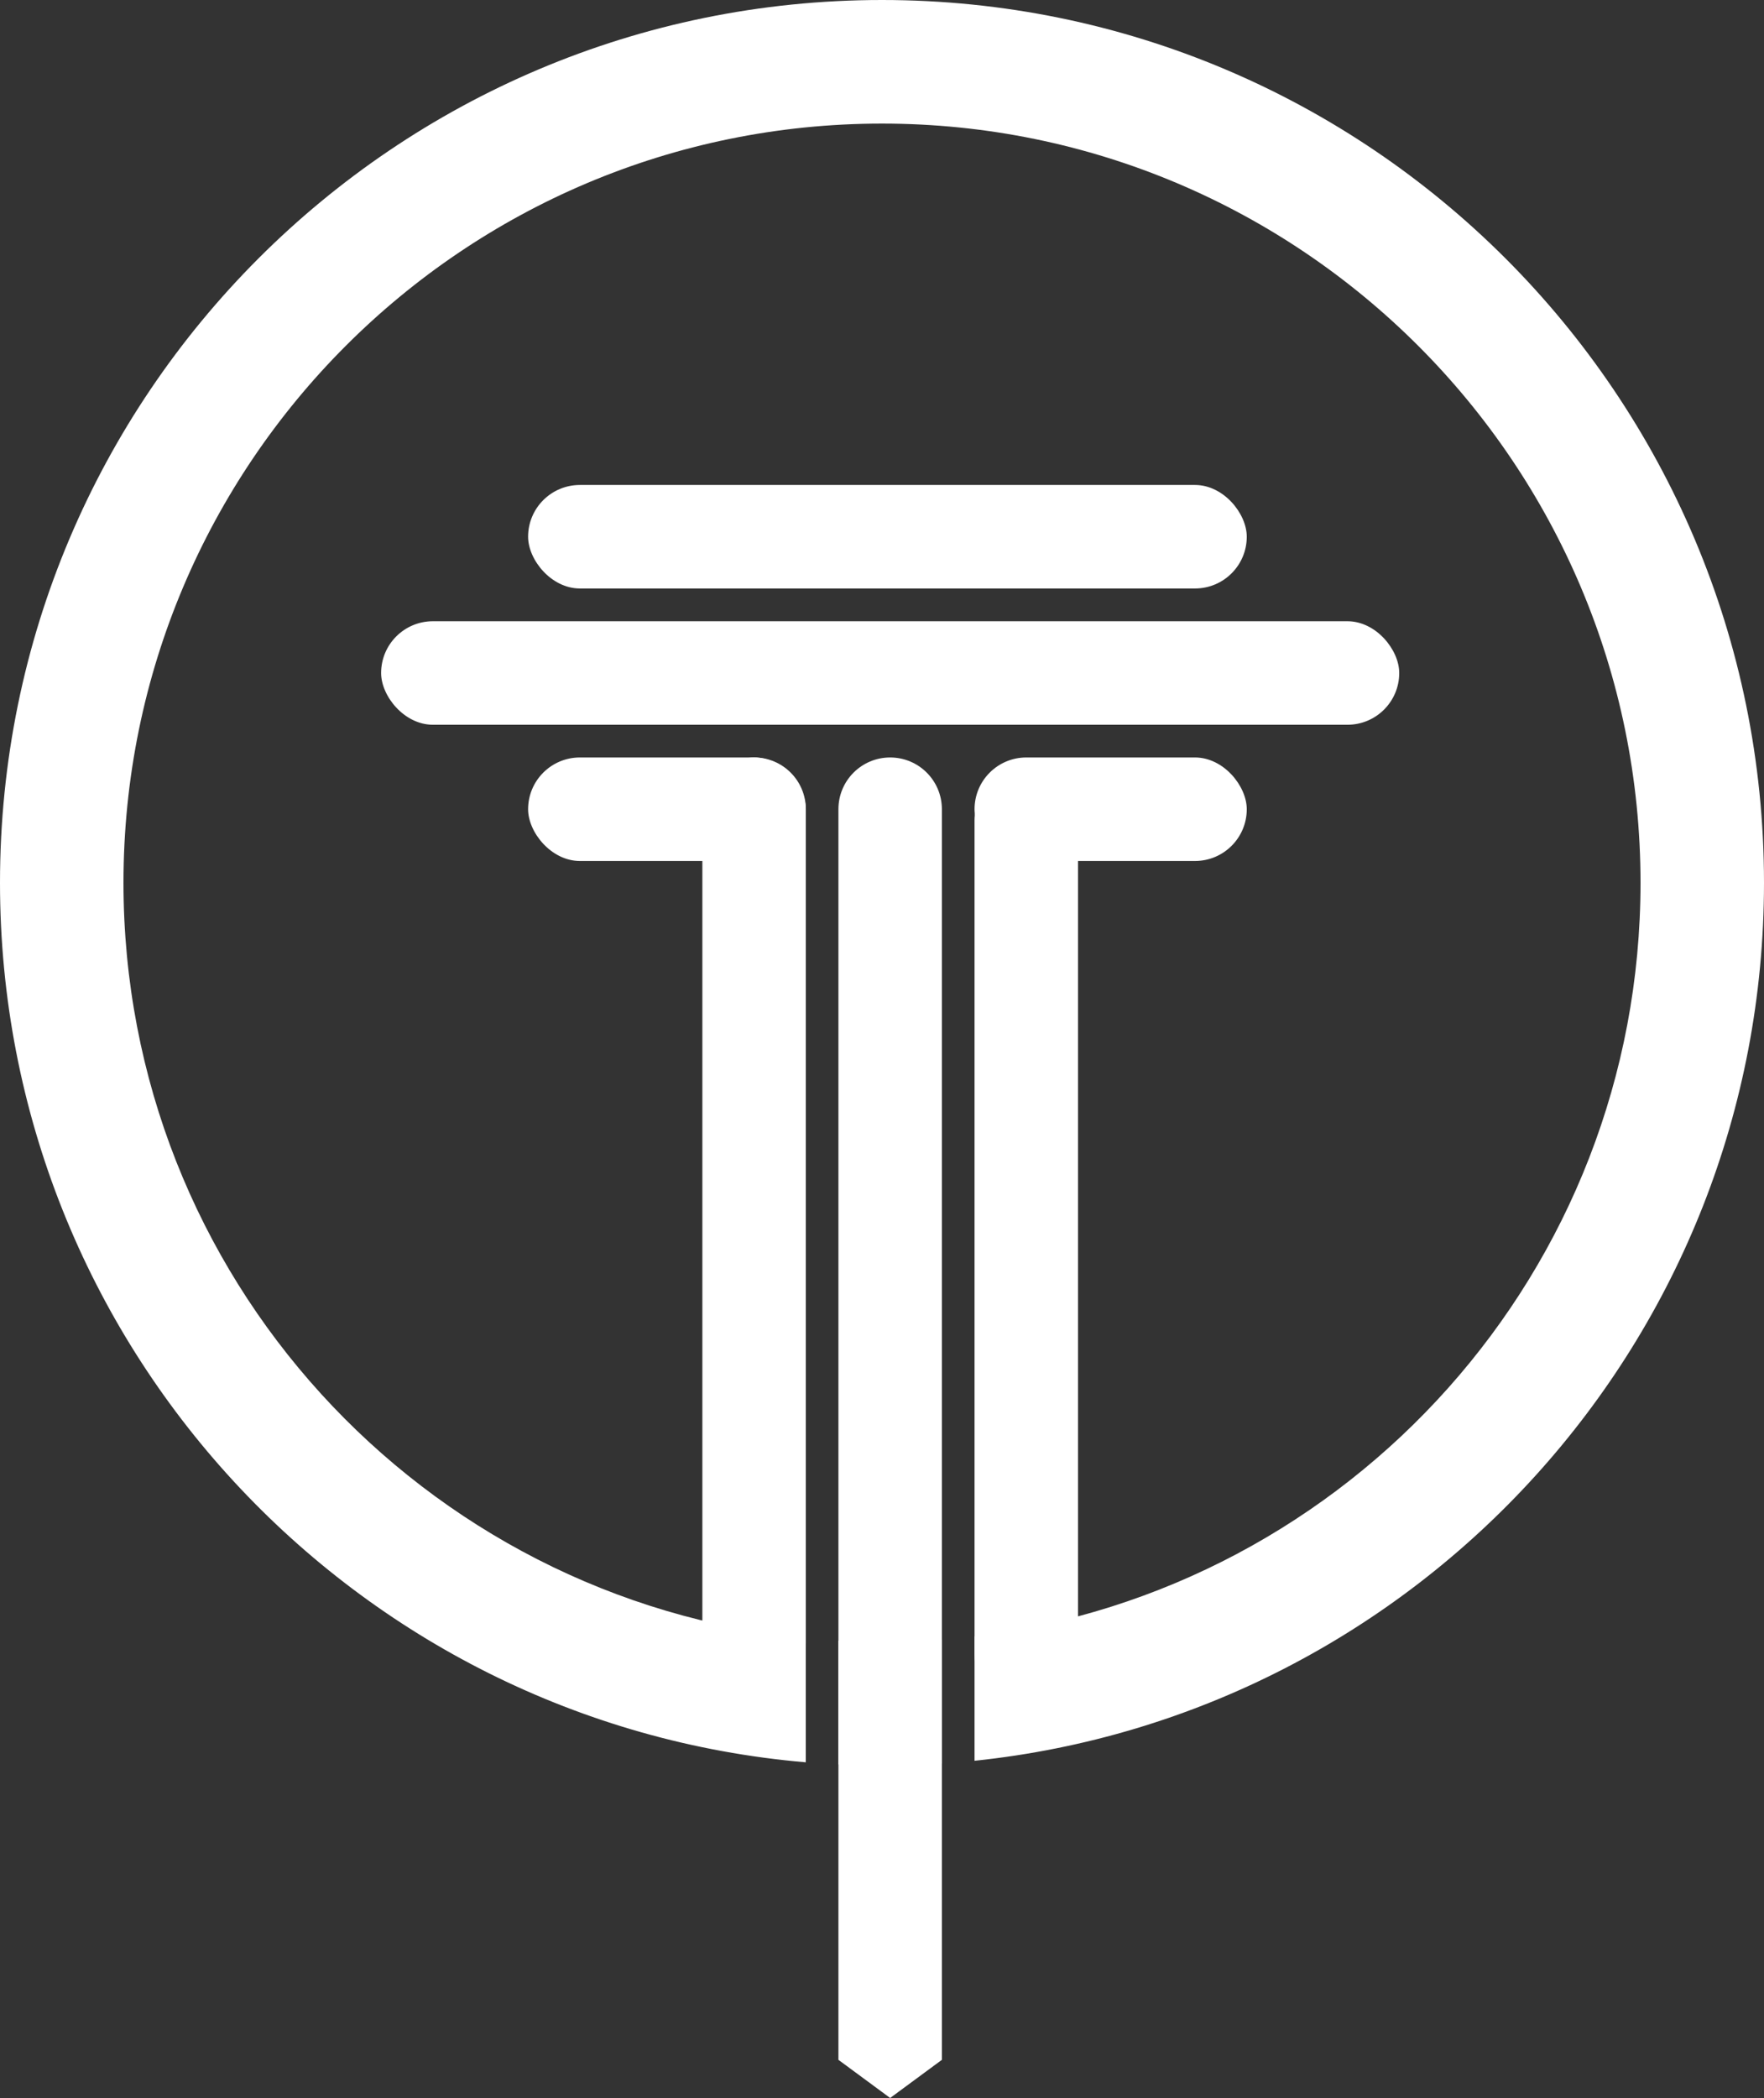
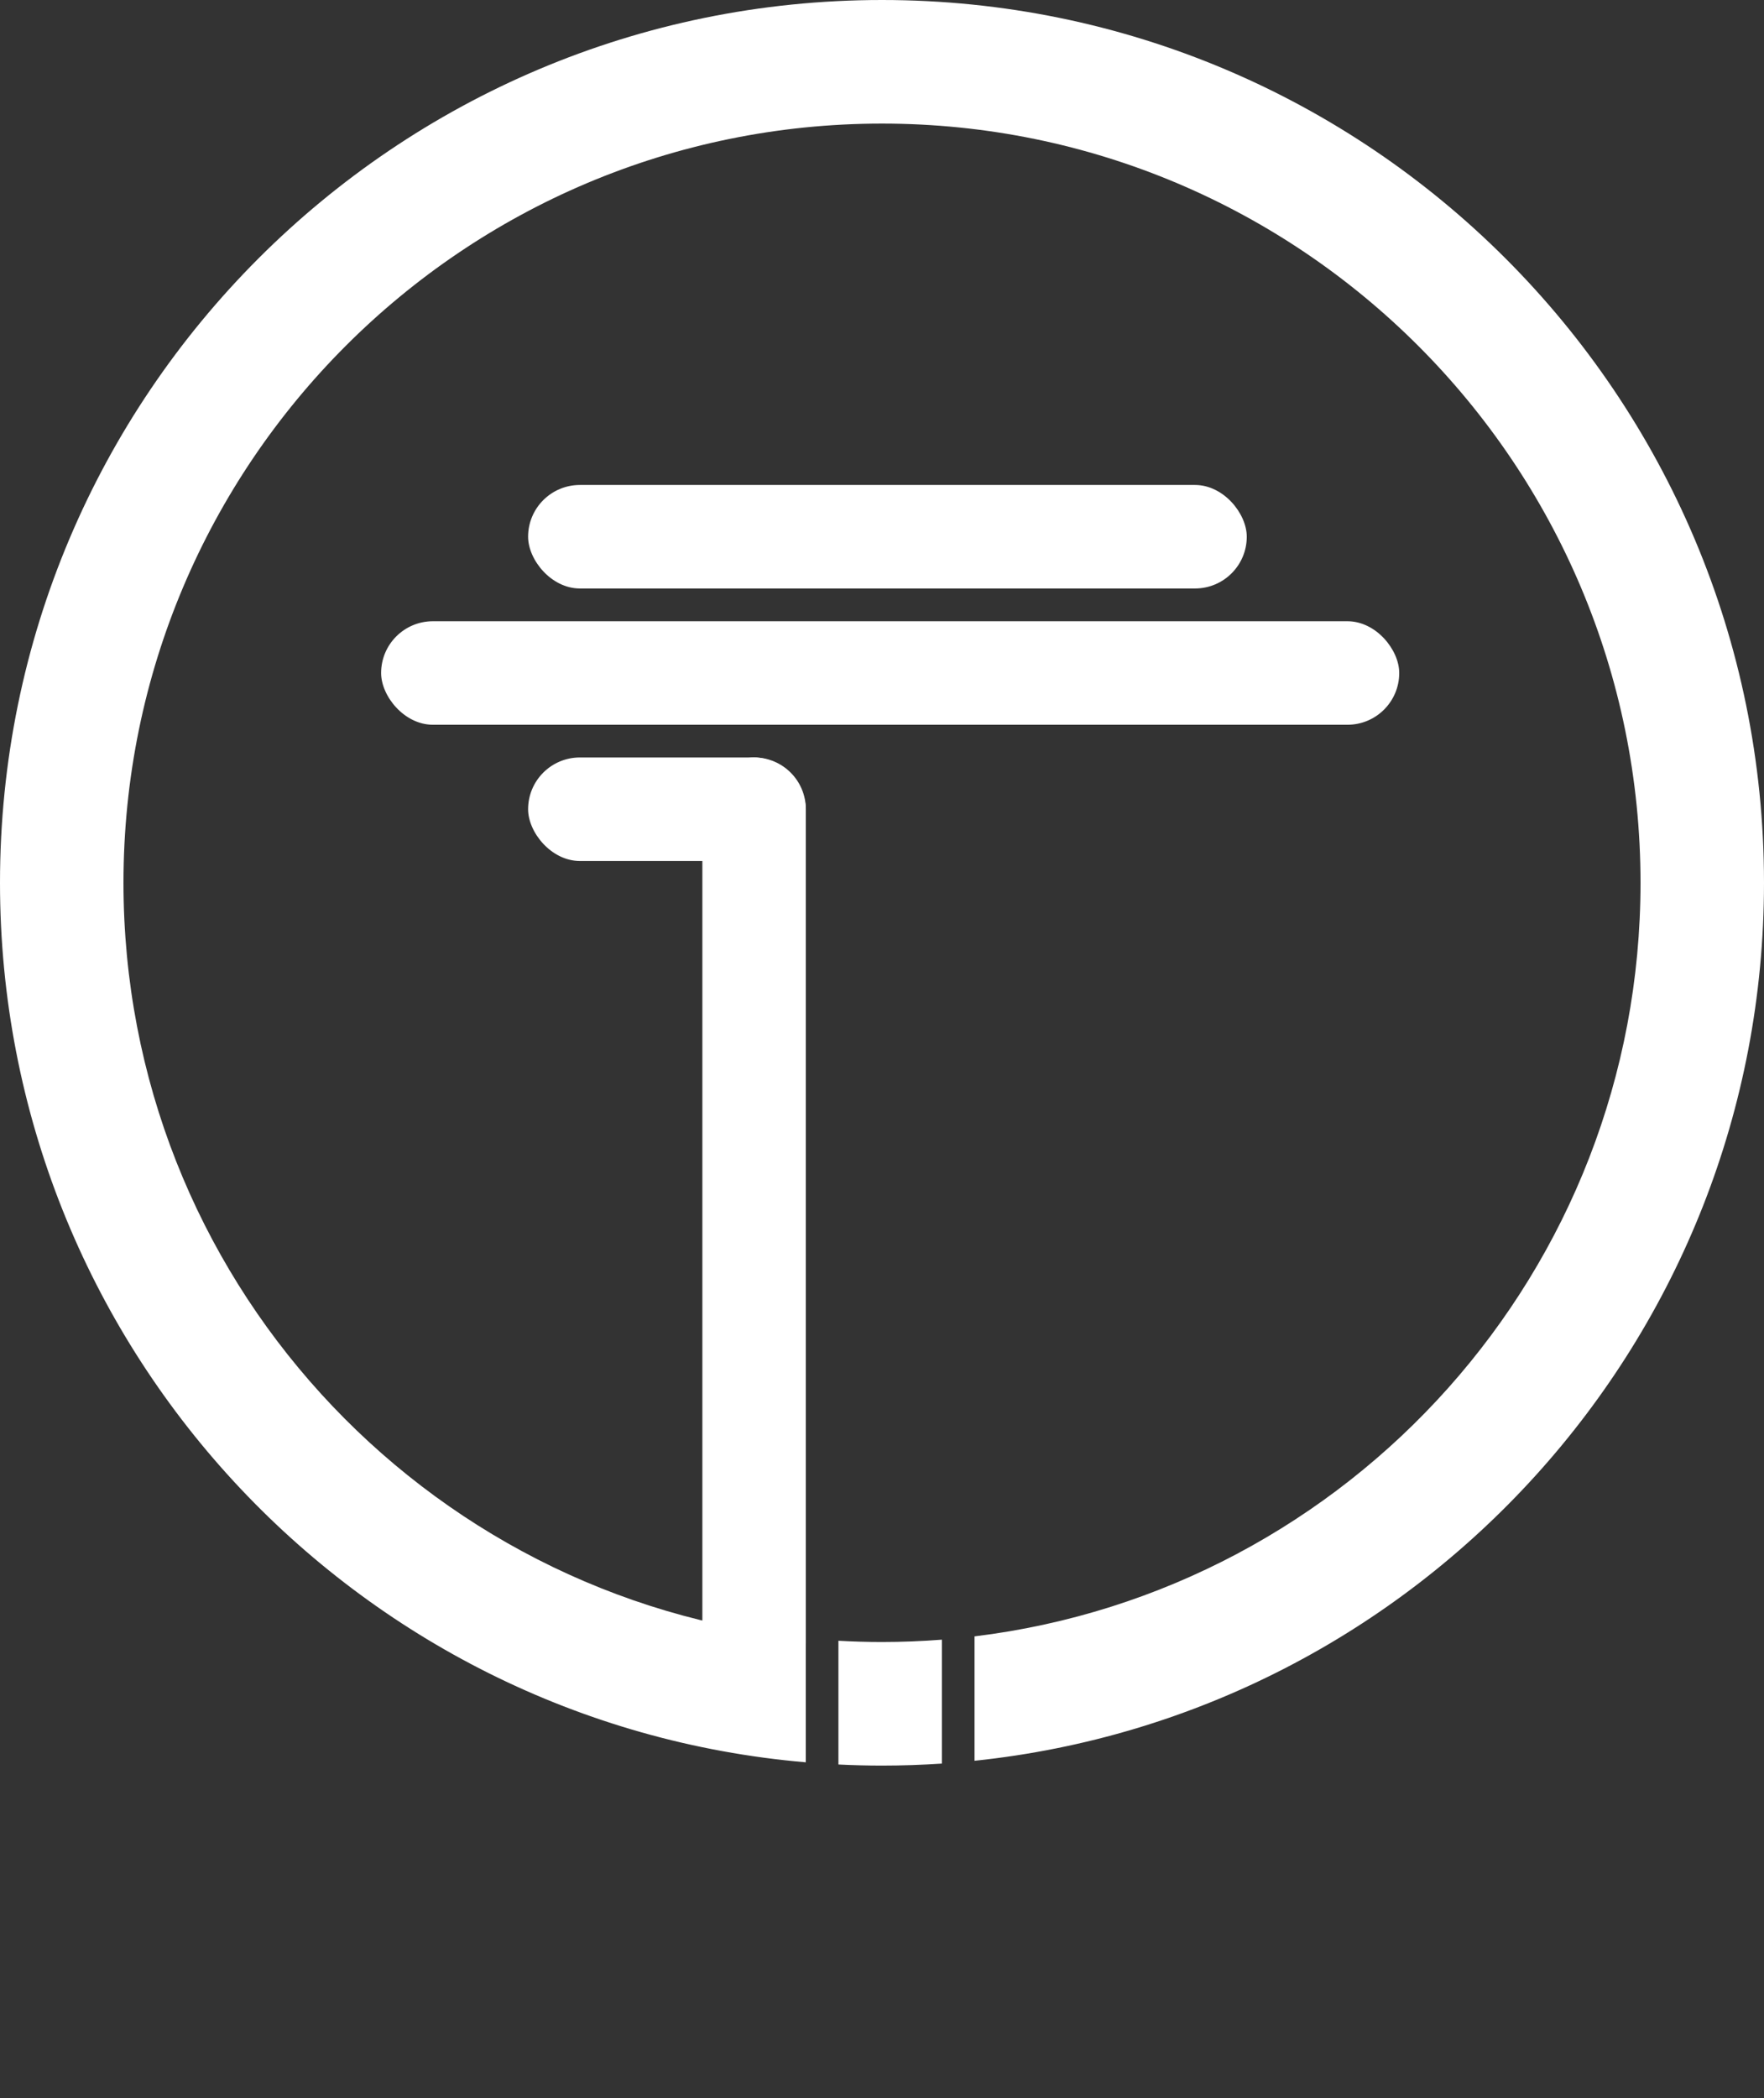
<svg xmlns="http://www.w3.org/2000/svg" width="37" height="44" viewBox="0 0 37 44" fill="none">
  <rect x="0" y="0" width="37" height="44" fill="#333333" stroke="none" />
  <rect x="11.077" y="10.171" width="15.074" height="2.171" rx="1.086" fill="#fff" />
-   <rect x="20.441" y="15.886" width="5.71" height="2.171" rx="1.086" fill="#fff" />
  <rect x="11.077" y="15.886" width="5.824" height="2.171" rx="1.086" fill="#fff" />
  <rect x="7.994" y="13.029" width="21.355" height="2.171" rx="1.086" fill="#fff" />
  <rect x="14.732" y="35.543" width="19.657" height="2.17" rx="1.085" transform="rotate(-90 14.732 35.543)" fill="#fff" />
-   <path d="M17.586 43.2L17.586 16.971C17.586 16.371 18.072 15.886 18.671 15.886C19.27 15.886 19.756 16.371 19.756 16.971V43.2H17.586Z" fill="#fff" />
-   <rect x="20.441" y="35.771" width="19.657" height="2.17" rx="1.085" transform="rotate(-90 20.441 35.771)" fill="#fff" />
-   <path d="M18.671 44L17.586 43.2L18.671 42.4L19.756 43.2L18.671 44Z" fill="#fff" />
  <path fill-rule="evenodd" clip-rule="evenodd" d="M19.756 36.987C19.341 37.014 18.922 37.029 18.5 37.029C18.194 37.029 17.889 37.021 17.586 37.006V34.411C17.889 34.428 18.193 34.437 18.5 34.437C18.923 34.437 19.342 34.42 19.756 34.388V36.987ZM20.441 36.928C29.746 35.957 37 28.083 37 18.514C37 8.289 28.717 0 18.5 0C8.283 0 0 8.289 0 18.514C0 28.2 7.432 36.149 16.901 36.96V34.357C8.865 33.555 2.59 26.768 2.59 18.514C2.59 9.721 9.713 2.592 18.5 2.592C27.287 2.592 34.41 9.721 34.41 18.514C34.41 26.65 28.312 33.361 20.441 34.319V36.928Z" fill="#fff" />
</svg>